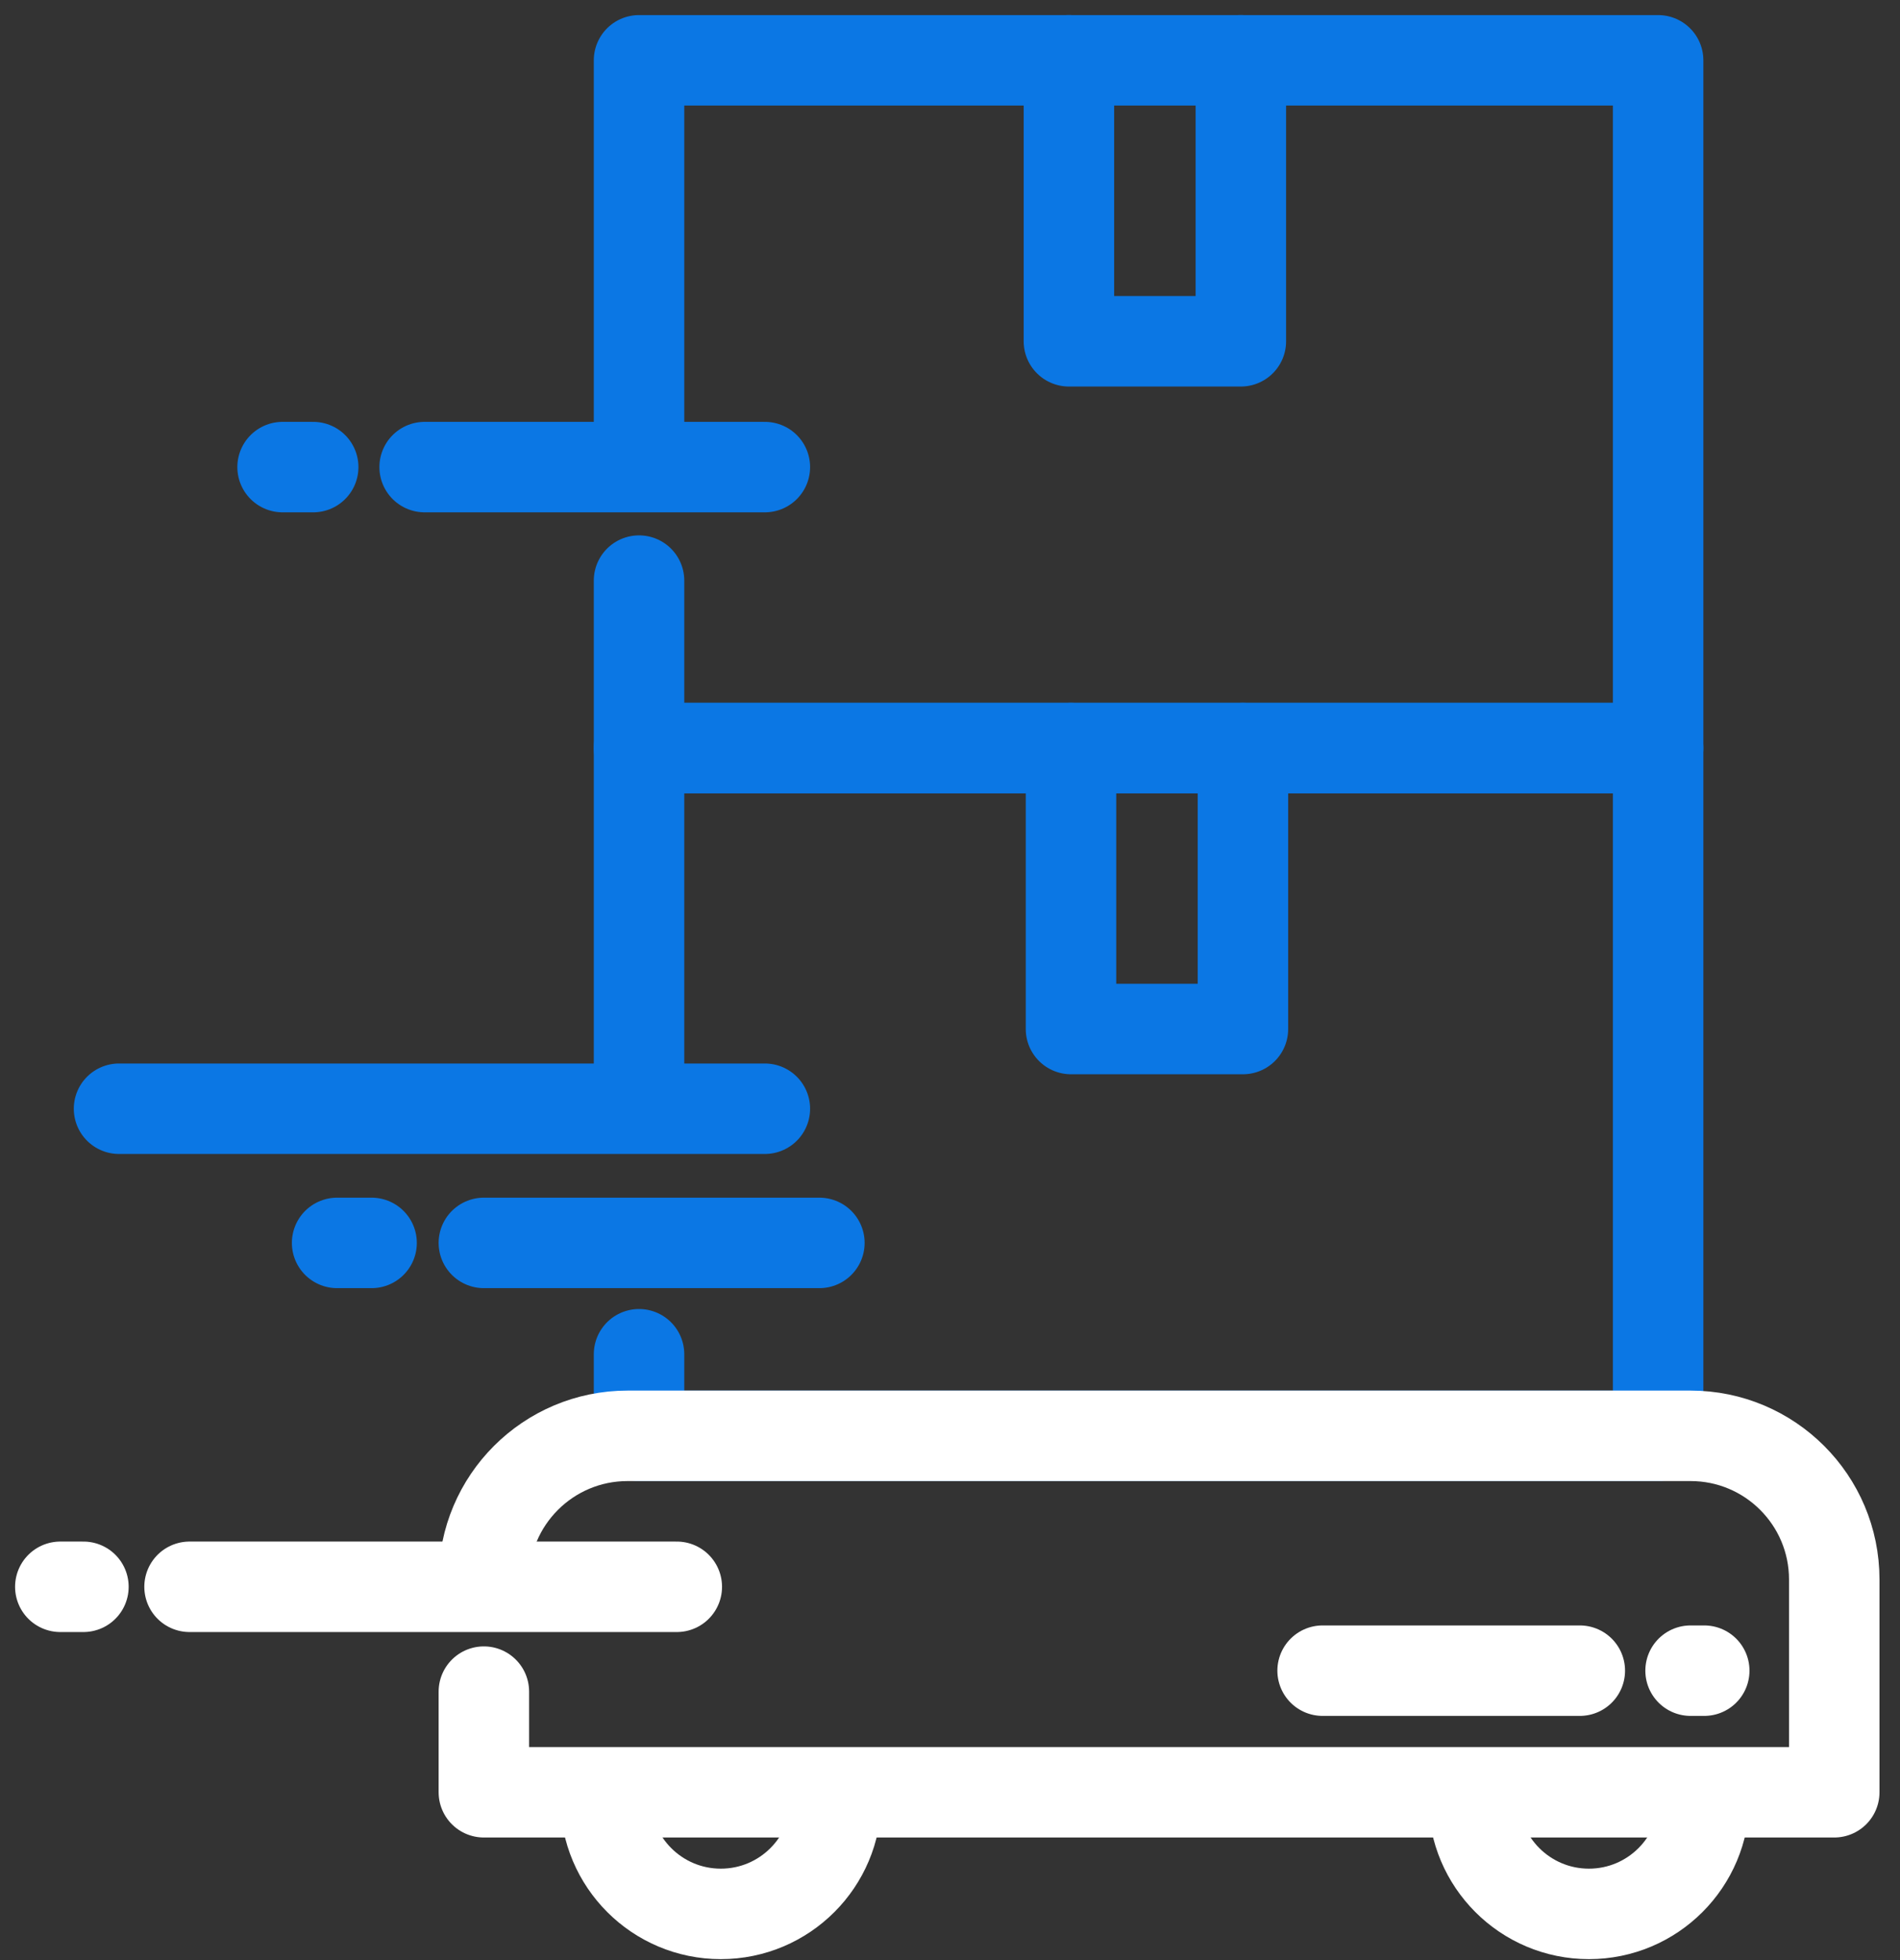
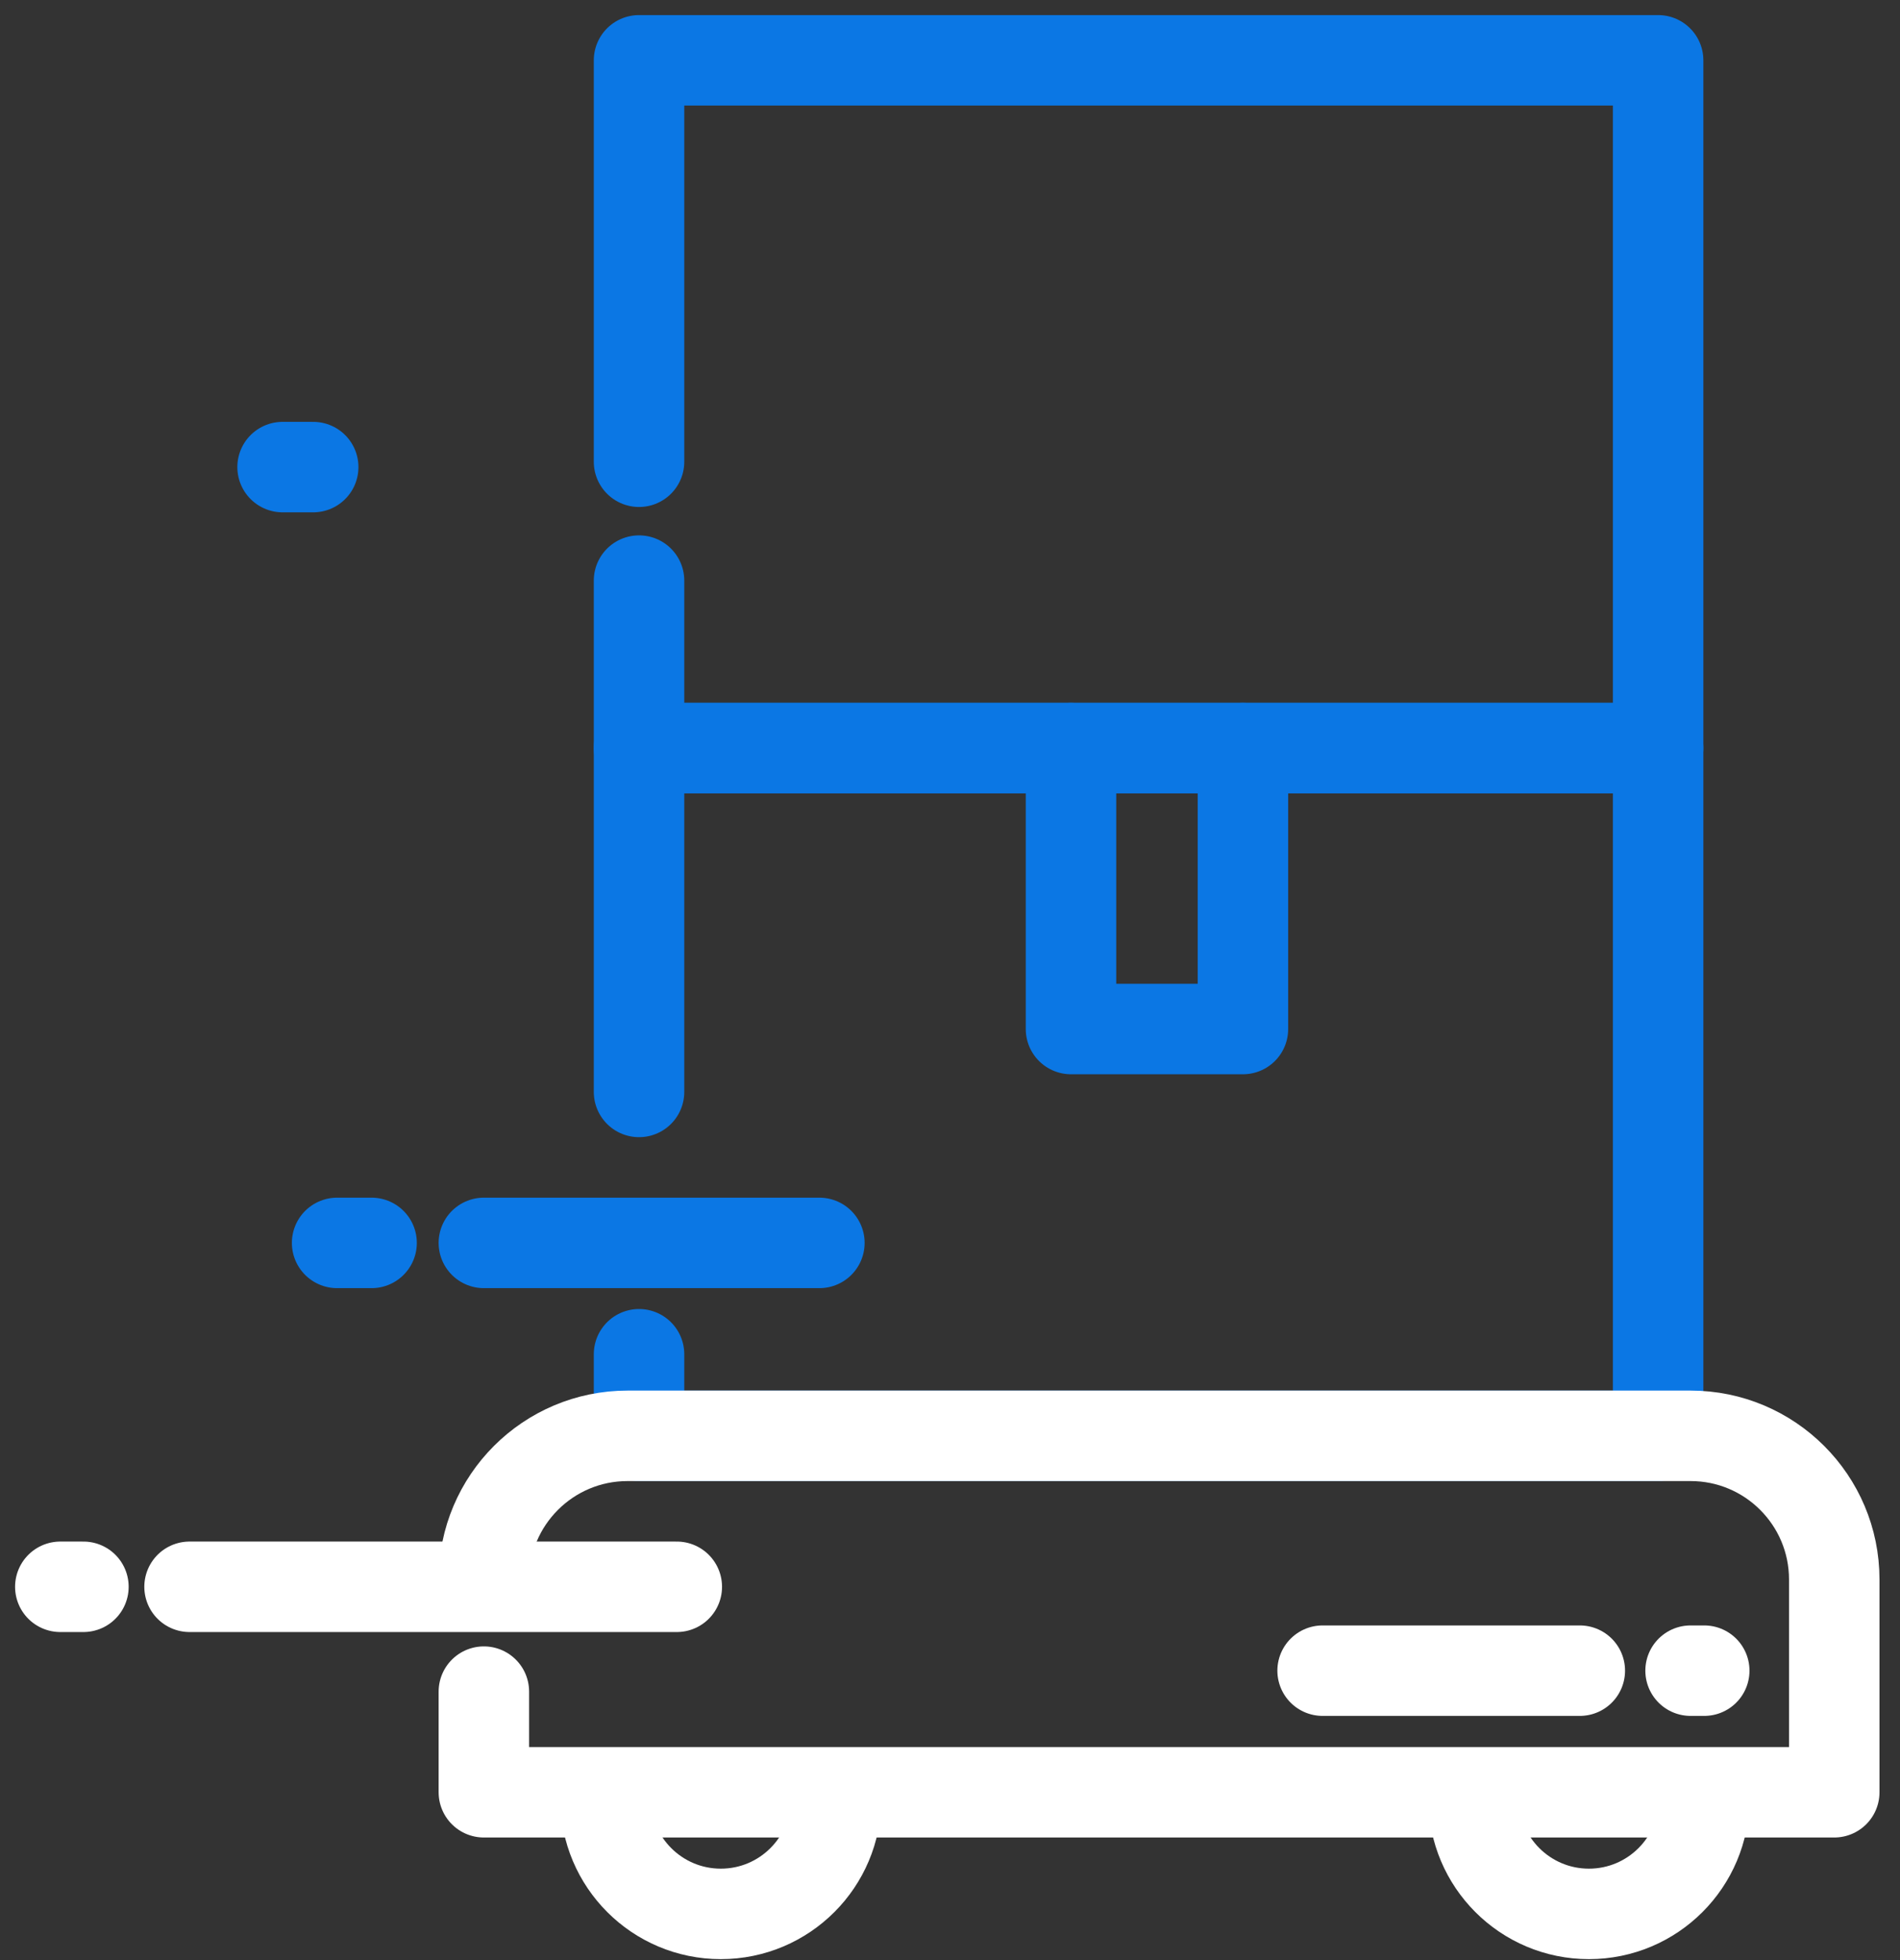
<svg xmlns="http://www.w3.org/2000/svg" width="63" height="65" viewBox="0 0 63 65" fill="none">
  <rect x="0" y="0" width="63" height="65" fill="#333333" stroke="none" />
  <path d="M21.189 36.207V24.805H54.98V47.61H21.189V44.905" stroke="#0B77E4" stroke-width="3" stroke-miterlimit="10" stroke-linecap="round" stroke-linejoin="round" />
  <path d="M21.189 15.311V2H54.98V24.805H21.189V19.252" stroke="#0B77E4" stroke-width="3" stroke-miterlimit="10" stroke-linecap="round" stroke-linejoin="round" />
-   <path d="M41.144 2V11.317H35.443V2" stroke="#0B77E4" stroke-width="3" stroke-miterlimit="10" stroke-linecap="round" stroke-linejoin="round" />
  <path d="M41.213 24.805V34.121H35.512V24.805" stroke="#0B77E4" stroke-width="3" stroke-miterlimit="10" stroke-linecap="round" stroke-linejoin="round" />
  <path d="M16.044 52.374C16.044 49.743 18.177 47.61 20.808 47.61H56.056C58.687 47.61 60.82 49.743 60.82 52.374V59.429H16.044V56.092" stroke="white" stroke-width="3" stroke-miterlimit="10" stroke-linecap="round" stroke-linejoin="round" />
  <path d="M27.725 59.638C27.725 61.75 26.013 63.462 23.901 63.462C21.789 63.462 20.077 61.75 20.077 59.638" stroke="white" stroke-width="3" stroke-miterlimit="10" stroke-linecap="round" stroke-linejoin="round" />
  <path d="M56.509 59.638C56.509 61.75 54.797 63.462 52.685 63.462C50.573 63.462 48.861 61.75 48.861 59.638" stroke="white" stroke-width="3" stroke-miterlimit="10" stroke-linecap="round" stroke-linejoin="round" />
  <path d="M56.056 55.397H56.509" stroke="white" stroke-width="3" stroke-miterlimit="10" stroke-linecap="round" stroke-linejoin="round" />
  <path d="M43.855 55.397H52.383" stroke="white" stroke-width="3" stroke-miterlimit="10" stroke-linecap="round" stroke-linejoin="round" />
  <path d="M2.766 52.616H2" stroke="white" stroke-width="3" stroke-miterlimit="10" stroke-linecap="round" stroke-linejoin="round" />
  <path d="M22.441 52.616H6.285" stroke="white" stroke-width="3" stroke-miterlimit="10" stroke-linecap="round" stroke-linejoin="round" />
  <path d="M12.321 41.213H11.178" stroke="#0B77E4" stroke-width="3" stroke-miterlimit="10" stroke-linecap="round" stroke-linejoin="round" />
  <path d="M27.169 41.213H16.044" stroke="#0B77E4" stroke-width="3" stroke-miterlimit="10" stroke-linecap="round" stroke-linejoin="round" />
-   <path d="M25.361 36.764H3.947" stroke="#0B77E4" stroke-width="3" stroke-miterlimit="10" stroke-linecap="round" stroke-linejoin="round" />
  <path d="M10.385 15.488H9.37" stroke="#0B77E4" stroke-width="3" stroke-miterlimit="10" stroke-linecap="round" stroke-linejoin="round" />
-   <path d="M25.361 15.488H14.08" stroke="#0B77E4" stroke-width="3" stroke-miterlimit="10" stroke-linecap="round" stroke-linejoin="round" />
</svg>